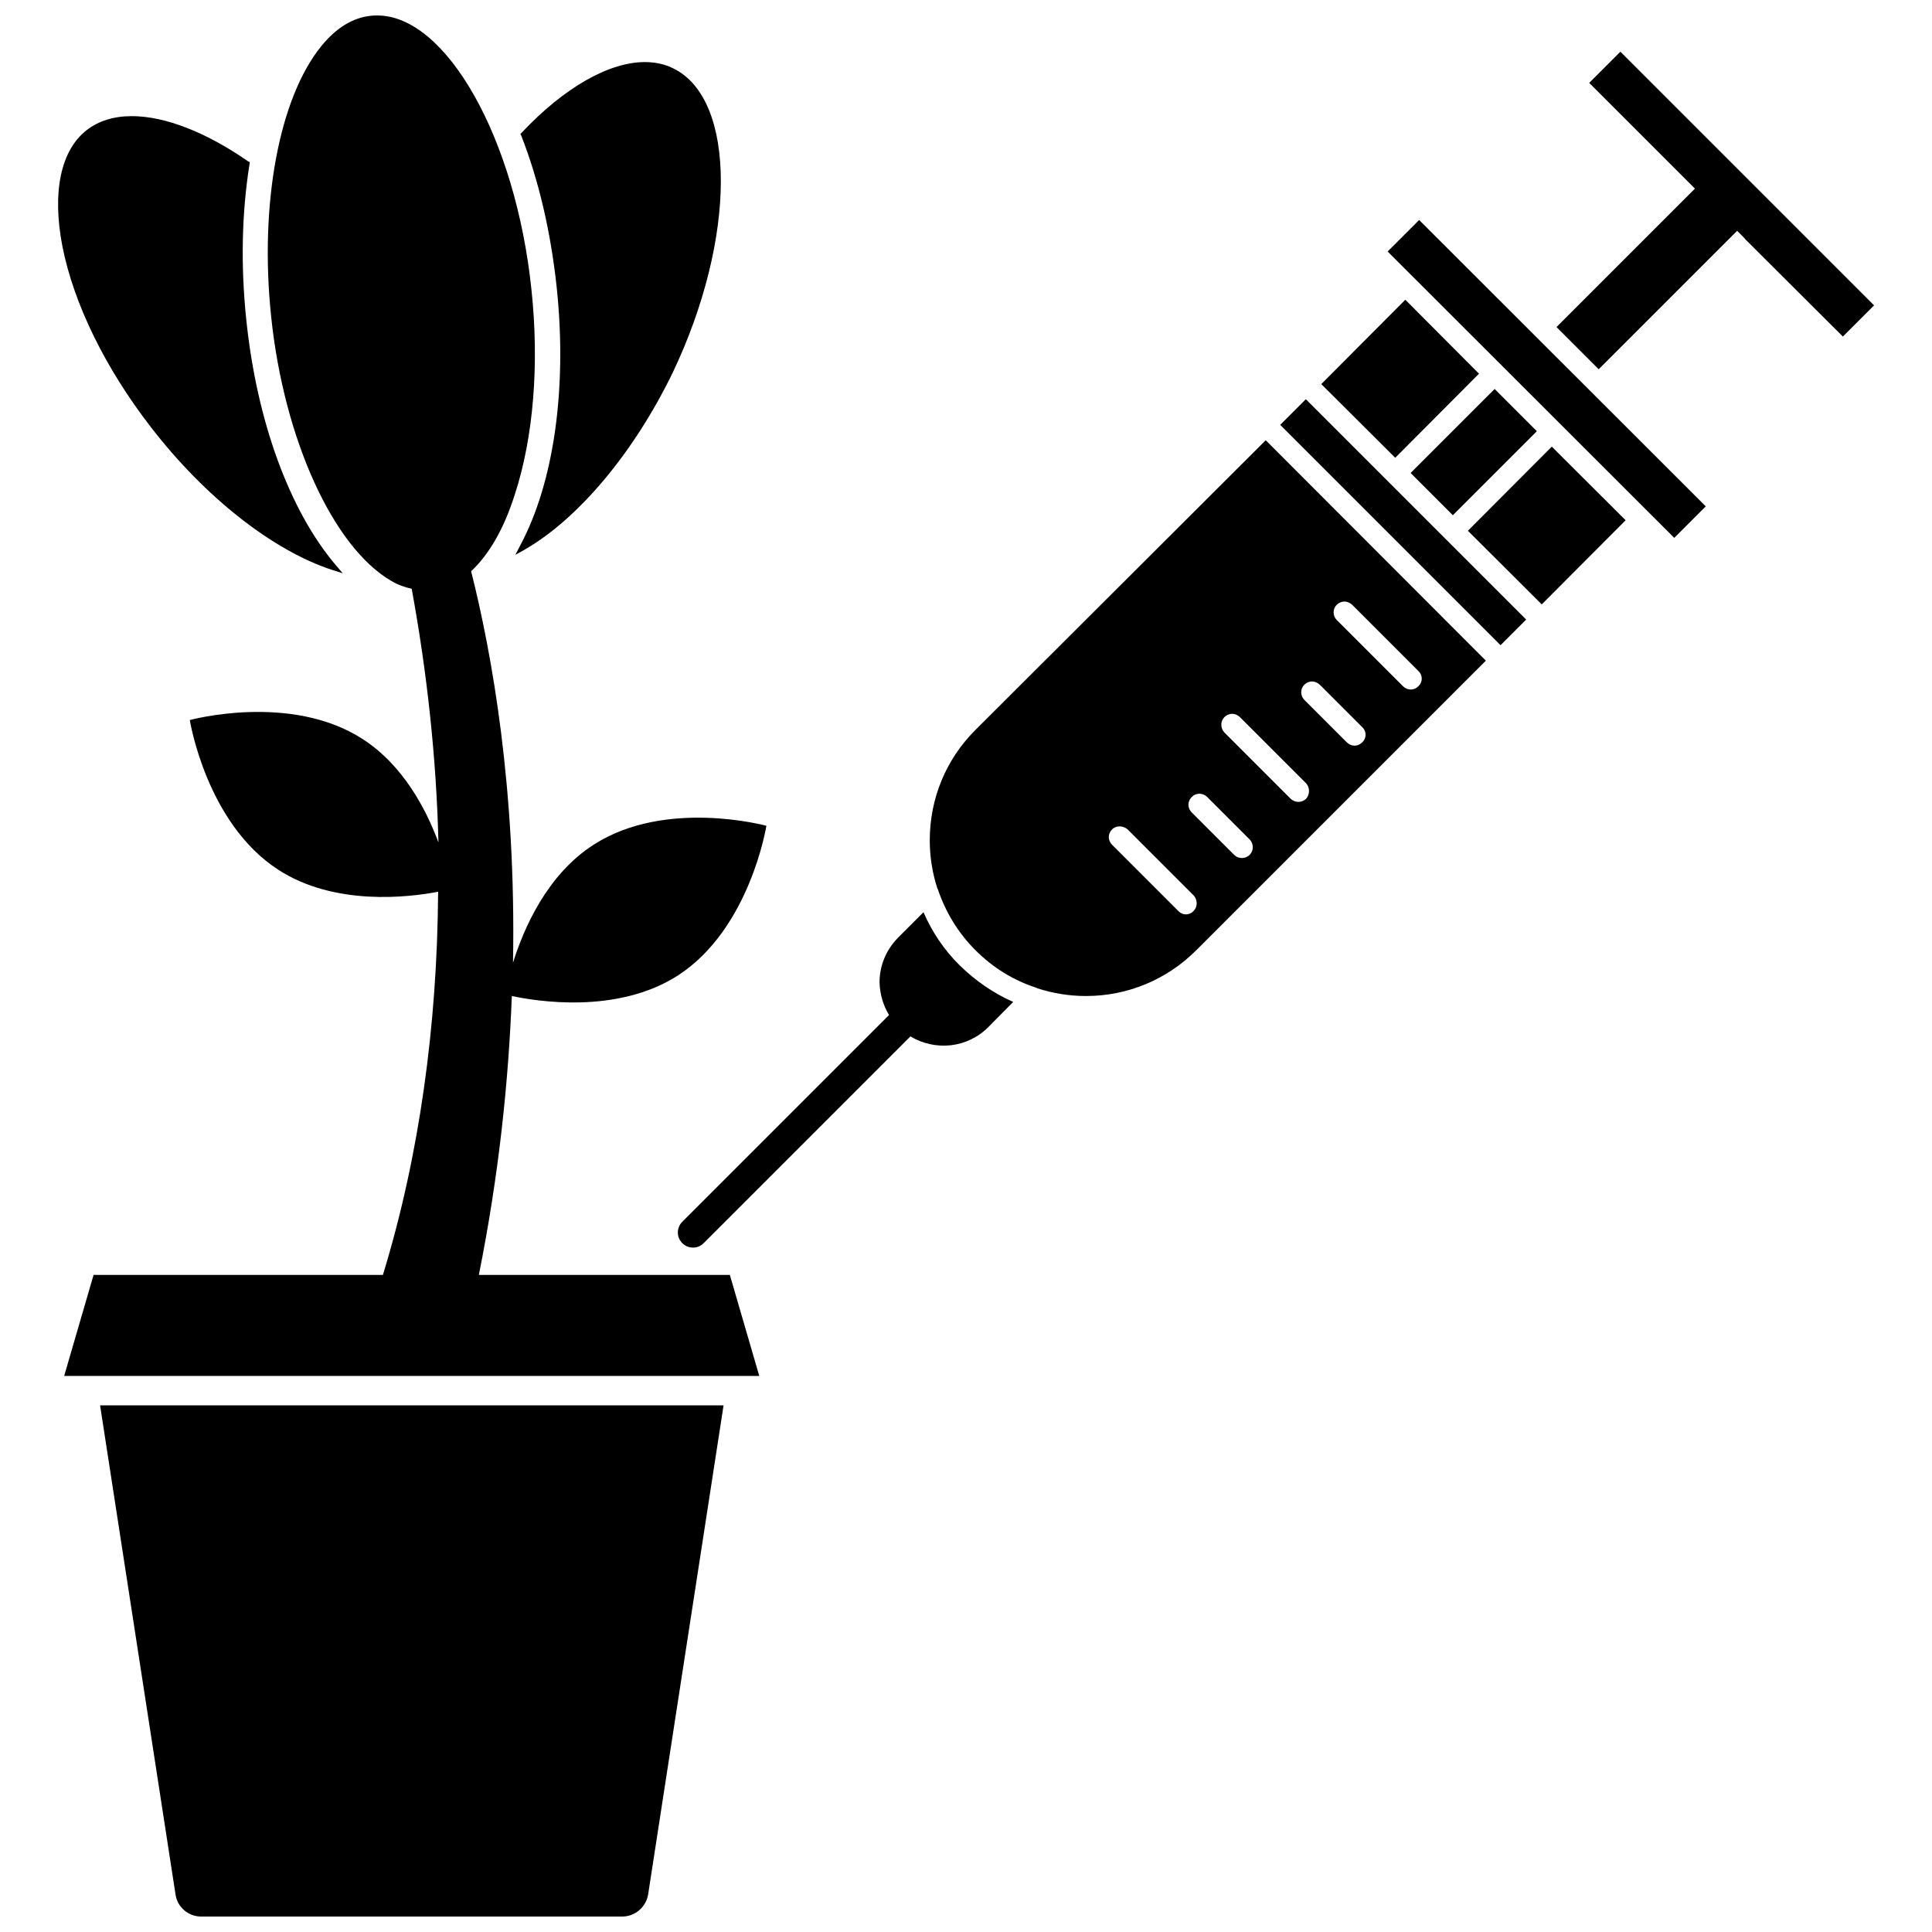
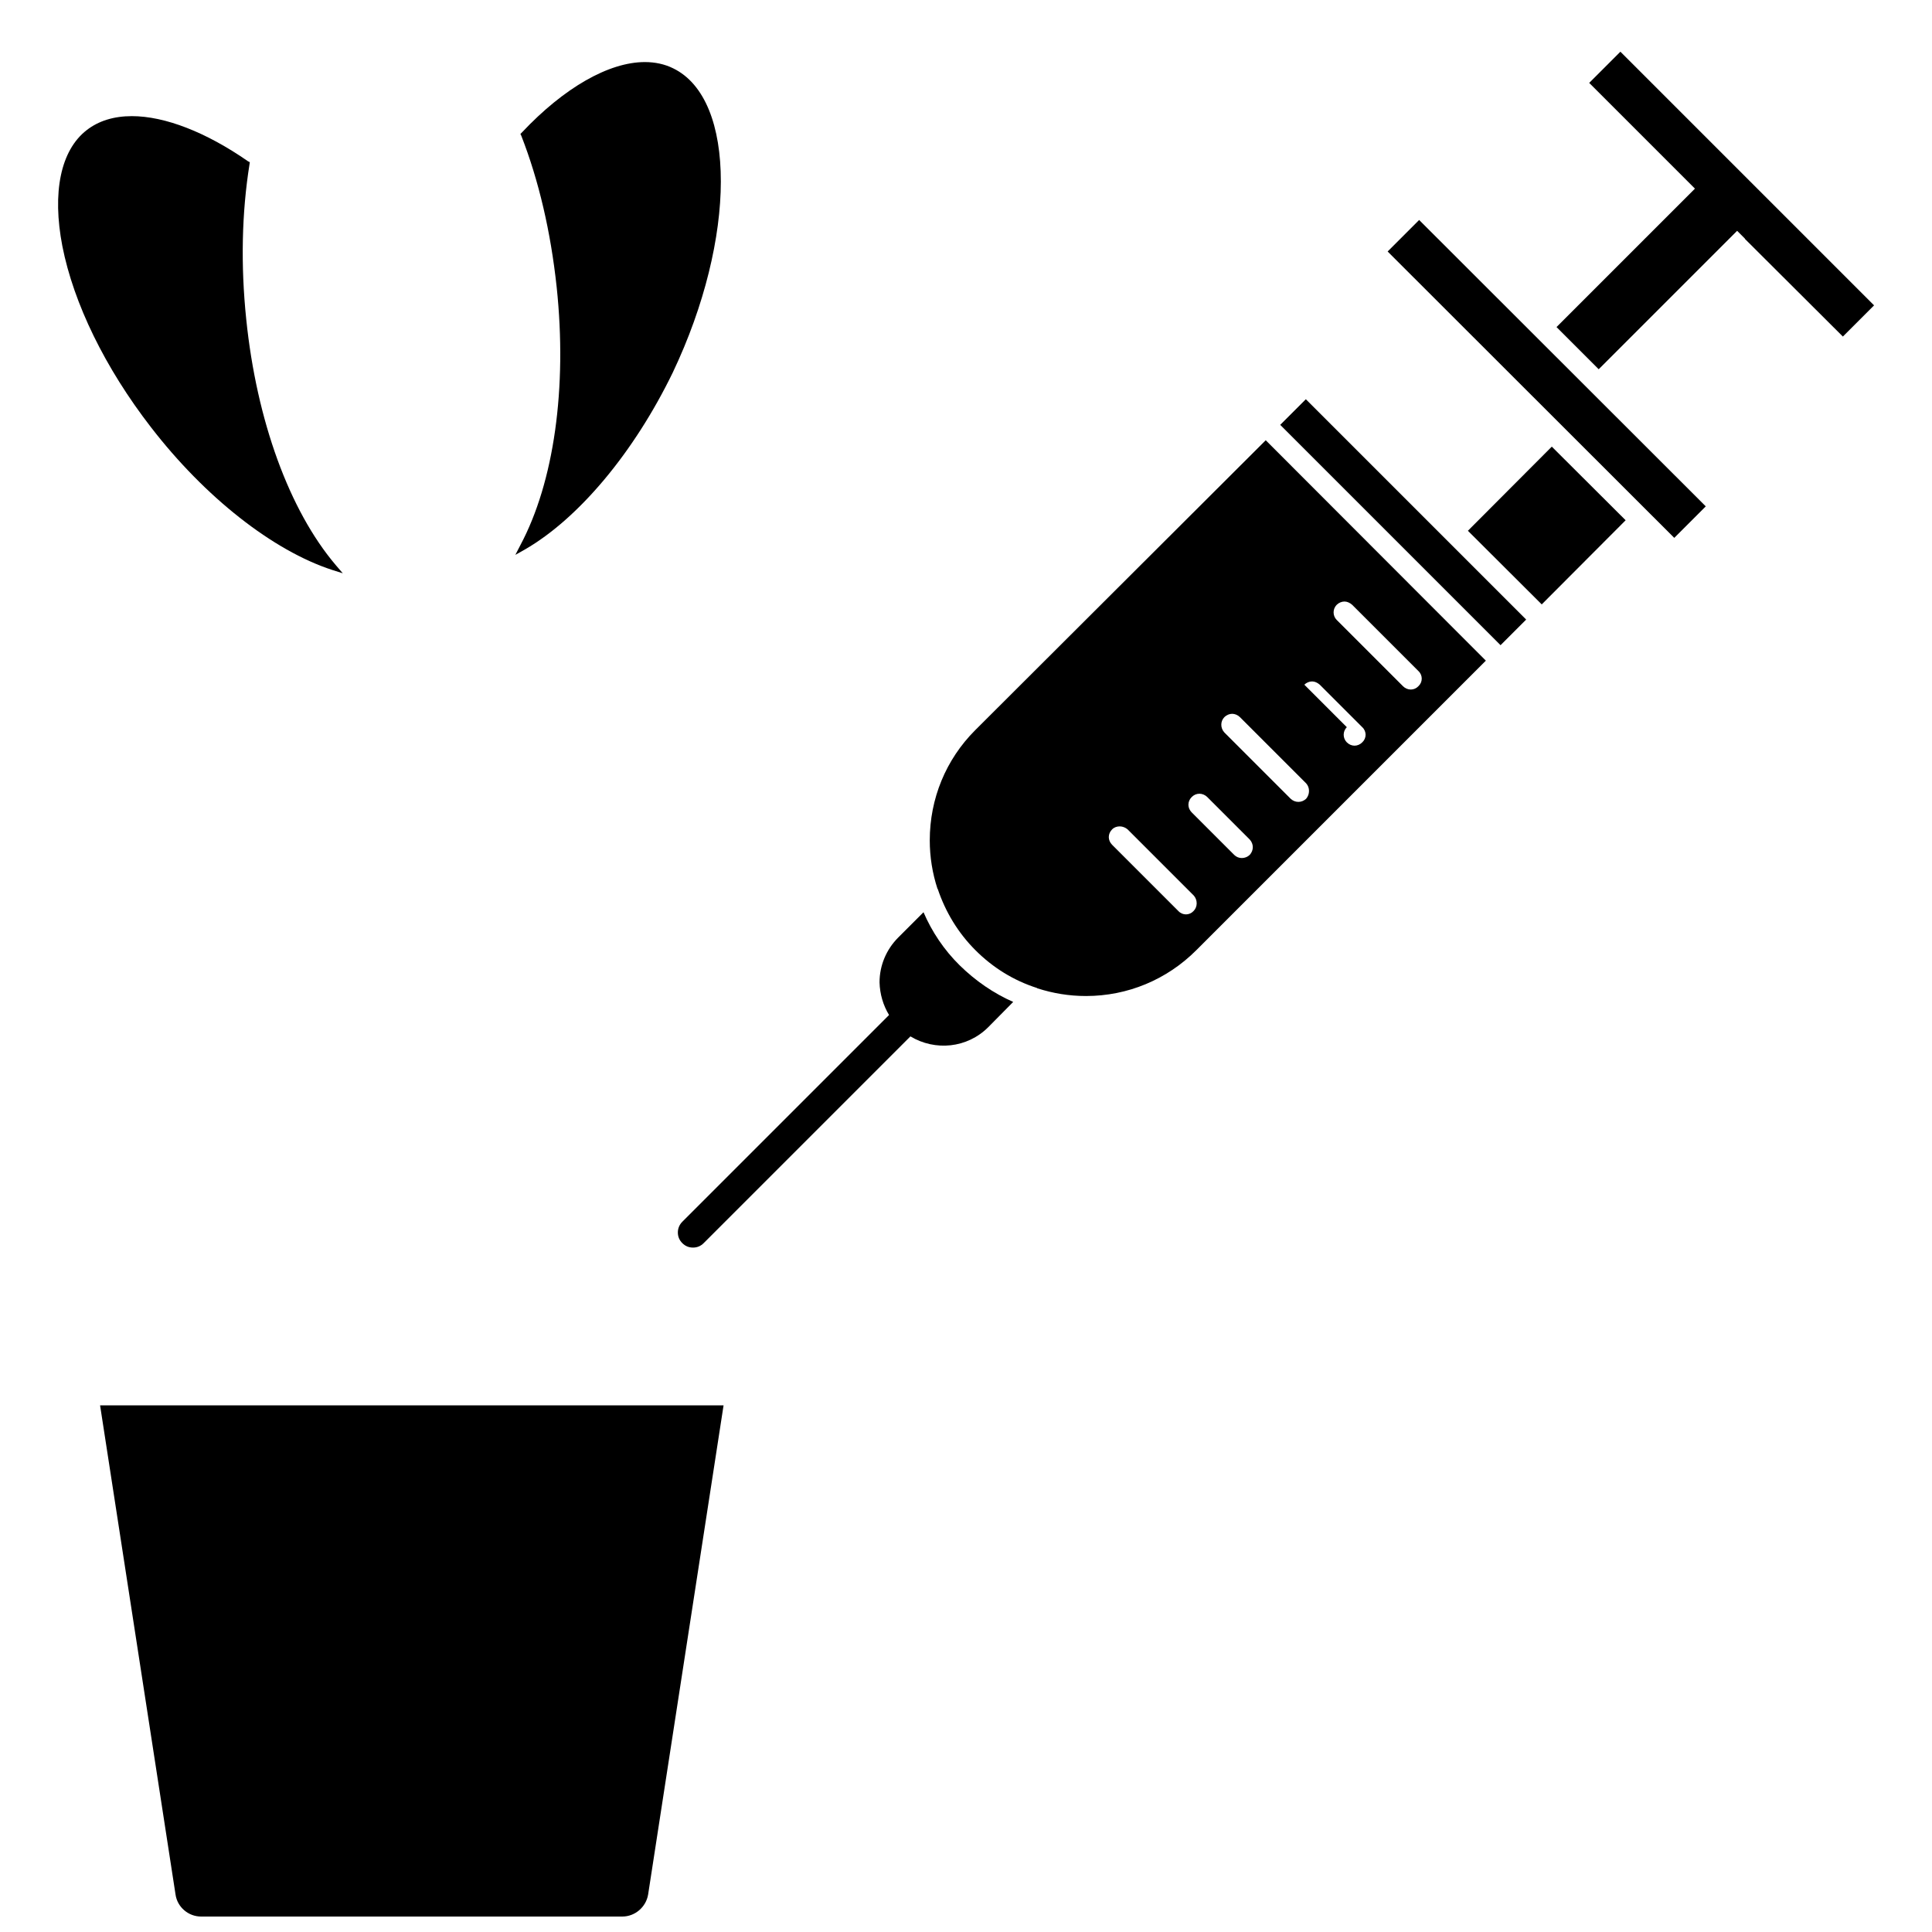
<svg xmlns="http://www.w3.org/2000/svg" width="800px" height="800px" version="1.1" viewBox="144 144 512 512">
  <defs>
    <clipPath id="b">
      <path d="m170 516h166v135.9h-166z" />
    </clipPath>
    <clipPath id="a">
      <path d="m161 148.09h187v360.91h-187z" />
    </clipPath>
  </defs>
  <g clip-path="url(#b)">
    <path d="m190.52 646.08c0.473 3.305 3.387 5.824 6.769 5.824h111.62c3.387 0 6.297-2.519 6.848-5.824l19.996-129.65h-165.23z" />
  </g>
  <g clip-path="url(#a)">
-     <path d="m270.9 481.87c5.352-26.688 7.871-51.406 8.738-73.918 6.297 1.34 27.789 4.961 44.004-5.434 19.129-12.359 23.457-39.676 23.457-39.676s-26.688-7.32-45.816 5.039c-12.359 7.949-18.5 22.199-21.332 31.25 0.867-46.051-5.59-81.949-11.098-103.75 4.644-4.328 8.66-11.098 11.57-20.309 4.961-15.191 6.535-34.559 4.41-54.395-4.172-39.988-22.516-72.578-40.855-72.578-0.551 0-1.102 0-1.652 0.078-4.801 0.473-9.289 3.227-13.227 8.109-11.18 13.855-16.375 41.957-13.227 71.715 3.387 32.434 16.453 61.086 31.883 69.98 1.73 1.023 3.543 1.652 5.352 2.047 4.094 22.355 6.535 44.871 7.086 67.227-3.305-8.895-9.367-20.469-20.074-27.395-19.129-12.359-45.816-5.039-45.816-5.039s4.328 27.316 23.457 39.676c14.957 9.684 34.559 7.32 42.352 5.824-0.234 35.426-4.961 69.98-14.641 101.55h-76.672l-7.793 26.766h184.21l-7.793-26.766z" />
-   </g>
+     </g>
  <path d="m232.09 295.06 2.754 0.867-1.891-2.203c-12.281-14.484-20.941-38.258-23.695-65.102-1.492-14.406-1.18-28.262 0.867-41.094l0.078-0.551-0.473-0.234c-11.098-7.715-22.043-11.965-30.781-11.965-4.801 0-8.816 1.258-11.965 3.699-6.926 5.352-9.211 16.531-6.453 30.781 2.992 15.191 11.336 32.273 23.457 47.941 14.328 18.574 32.355 32.746 48.102 37.859z" />
  <path d="m291.52 220.04c2.832 26.766-0.707 51.719-9.605 68.406l-1.34 2.598 2.519-1.418c14.328-8.266 28.969-25.82 39.203-46.918 16.926-35.582 17.004-72.422 0.078-80.609-2.203-1.102-4.801-1.652-7.477-1.652-9.523 0-21.41 6.769-32.59 18.656l-0.395 0.395 0.234 0.473c4.644 11.891 7.797 25.43 9.371 40.07z" />
  <path d="m388.74 385.75-6.691 6.691c-3.148 3.148-4.961 7.398-4.961 11.887 0.078 3.07 0.945 6.062 2.519 8.66l-54.789 54.789c-0.789 0.789-1.18 1.812-1.18 2.832 0 1.102 0.395 2.047 1.18 2.832 0.789 0.789 1.73 1.18 2.832 1.18 1.102 0 2.047-0.395 2.832-1.18l54.789-54.789c6.535 3.938 15.035 3.148 20.625-2.441l6.613-6.691c-5.195-2.281-9.996-5.59-14.168-9.684-4.172-4.09-7.398-8.969-9.602-14.086z" />
  <path d="m573.42 157.7-8.266 8.266 25.898 25.898s0.078 0 0.078 0.078l2.047 2.047-36.684 36.684 11.18 11.18 36.684-36.684 1.969 1.969s0.078 0 0.078 0.078v0.078l25.977 25.898 8.266-8.266z" />
-   <path d="m494.15 245.79 19.602 19.523 22.199-22.277-19.523-19.602z" />
  <path d="m511.74 210.65 8.348-8.352 75.957 75.891-8.348 8.352z" />
  <path d="m533.01 284.66 22.234-22.297 19.566 19.512-22.234 22.297z" />
-   <path d="m517.83 269.35 22.266-22.266 11.188 11.188-22.266 22.266z" />
  <path d="m483.27 256.59 6.789-6.789 58.391 58.391-6.789 6.789z" />
-   <path d="m402.44 337.5c-7.793 7.793-12.043 18.184-12.043 29.207 0 4.41 0.707 8.738 2.047 12.832l0.078 0.078c2.047 6.062 5.352 11.57 9.996 16.215s10.156 8.031 16.297 9.996c0 0.078 0.078 0.078 0.078 0.078 4.172 1.34 8.422 2.047 12.91 2.047 11.02 0 21.41-4.328 29.207-12.121l76.754-76.754-58.332-58.41zm57.859 47.938c-1.102 1.18-2.914 1.18-4.016 0l-17.555-17.555c-1.18-1.18-1.18-2.914 0-4.094 0.551-0.551 1.258-0.789 2.047-0.789 0.707 0 1.496 0.316 2.047 0.789l17.555 17.555c1.023 1.184 1.023 2.992-0.078 4.094zm14.879-14.875c-1.18 1.102-2.992 1.102-4.094 0l-11.258-11.258c-1.18-1.18-1.18-2.914 0-4.094 0.551-0.551 1.258-0.867 2.047-0.867 0.707 0 1.496 0.316 2.047 0.867l11.258 11.258c1.102 1.18 1.102 2.91 0 4.094zm14.957-14.879c-1.18 1.102-2.914 1.102-4.094 0l-17.555-17.555c-1.102-1.18-1.102-2.992 0-4.094 0.551-0.551 1.34-0.867 2.047-0.867s1.496 0.316 2.047 0.867l17.555 17.555c1.023 1.102 1.023 2.914 0 4.094zm8.109-51.406c0.551-0.551 1.34-0.867 2.047-0.867 0.707 0 1.418 0.316 2.047 0.867l17.555 17.555c1.18 1.102 1.18 2.914 0 4.016-1.102 1.18-2.914 1.18-4.094 0l-17.555-17.555c-1.102-1.102-1.102-2.914 0-4.016zm-8.582 21.176c0.551-0.551 1.34-0.867 2.047-0.867s1.418 0.316 2.047 0.867l11.258 11.258c1.18 1.102 1.18 2.914 0 4.016-1.18 1.18-2.914 1.18-4.094 0l-11.258-11.258c-1.102-1.102-1.102-2.914 0-4.016z" />
+   <path d="m402.44 337.5c-7.793 7.793-12.043 18.184-12.043 29.207 0 4.41 0.707 8.738 2.047 12.832l0.078 0.078c2.047 6.062 5.352 11.57 9.996 16.215s10.156 8.031 16.297 9.996c0 0.078 0.078 0.078 0.078 0.078 4.172 1.34 8.422 2.047 12.91 2.047 11.02 0 21.41-4.328 29.207-12.121l76.754-76.754-58.332-58.41zm57.859 47.938c-1.102 1.18-2.914 1.18-4.016 0l-17.555-17.555c-1.18-1.18-1.18-2.914 0-4.094 0.551-0.551 1.258-0.789 2.047-0.789 0.707 0 1.496 0.316 2.047 0.789l17.555 17.555c1.023 1.184 1.023 2.992-0.078 4.094zm14.879-14.875c-1.18 1.102-2.992 1.102-4.094 0l-11.258-11.258c-1.18-1.18-1.18-2.914 0-4.094 0.551-0.551 1.258-0.867 2.047-0.867 0.707 0 1.496 0.316 2.047 0.867l11.258 11.258c1.102 1.18 1.102 2.91 0 4.094zm14.957-14.879c-1.18 1.102-2.914 1.102-4.094 0l-17.555-17.555c-1.102-1.18-1.102-2.992 0-4.094 0.551-0.551 1.34-0.867 2.047-0.867s1.496 0.316 2.047 0.867l17.555 17.555c1.023 1.102 1.023 2.914 0 4.094zm8.109-51.406c0.551-0.551 1.34-0.867 2.047-0.867 0.707 0 1.418 0.316 2.047 0.867l17.555 17.555c1.18 1.102 1.18 2.914 0 4.016-1.102 1.18-2.914 1.18-4.094 0l-17.555-17.555c-1.102-1.102-1.102-2.914 0-4.016zm-8.582 21.176c0.551-0.551 1.34-0.867 2.047-0.867s1.418 0.316 2.047 0.867l11.258 11.258c1.18 1.102 1.18 2.914 0 4.016-1.18 1.18-2.914 1.18-4.094 0c-1.102-1.102-1.102-2.914 0-4.016z" />
</svg>